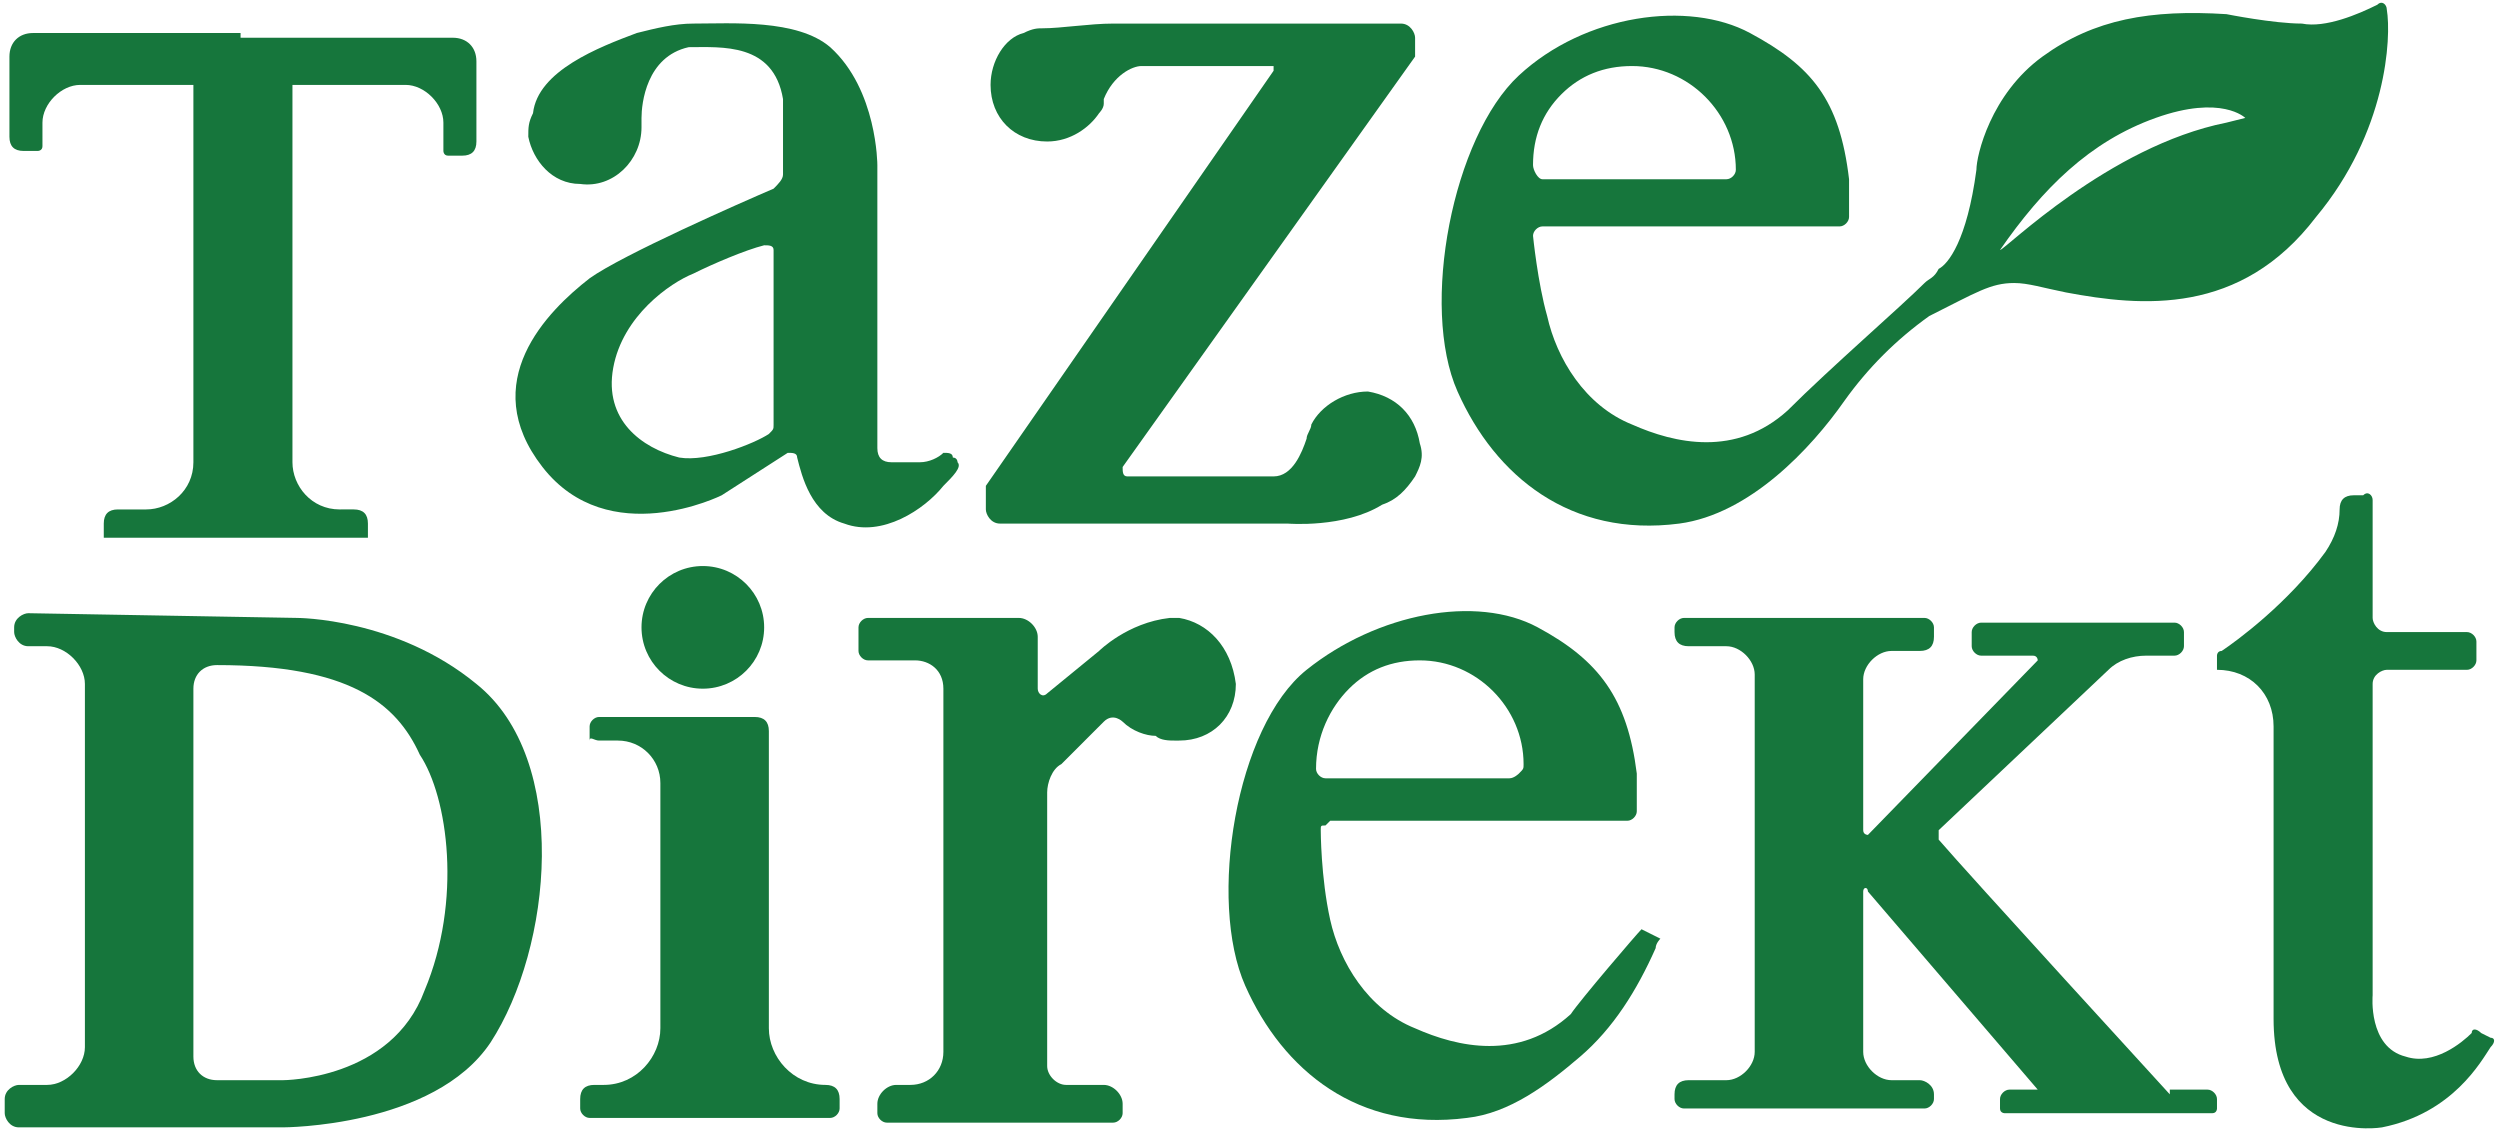
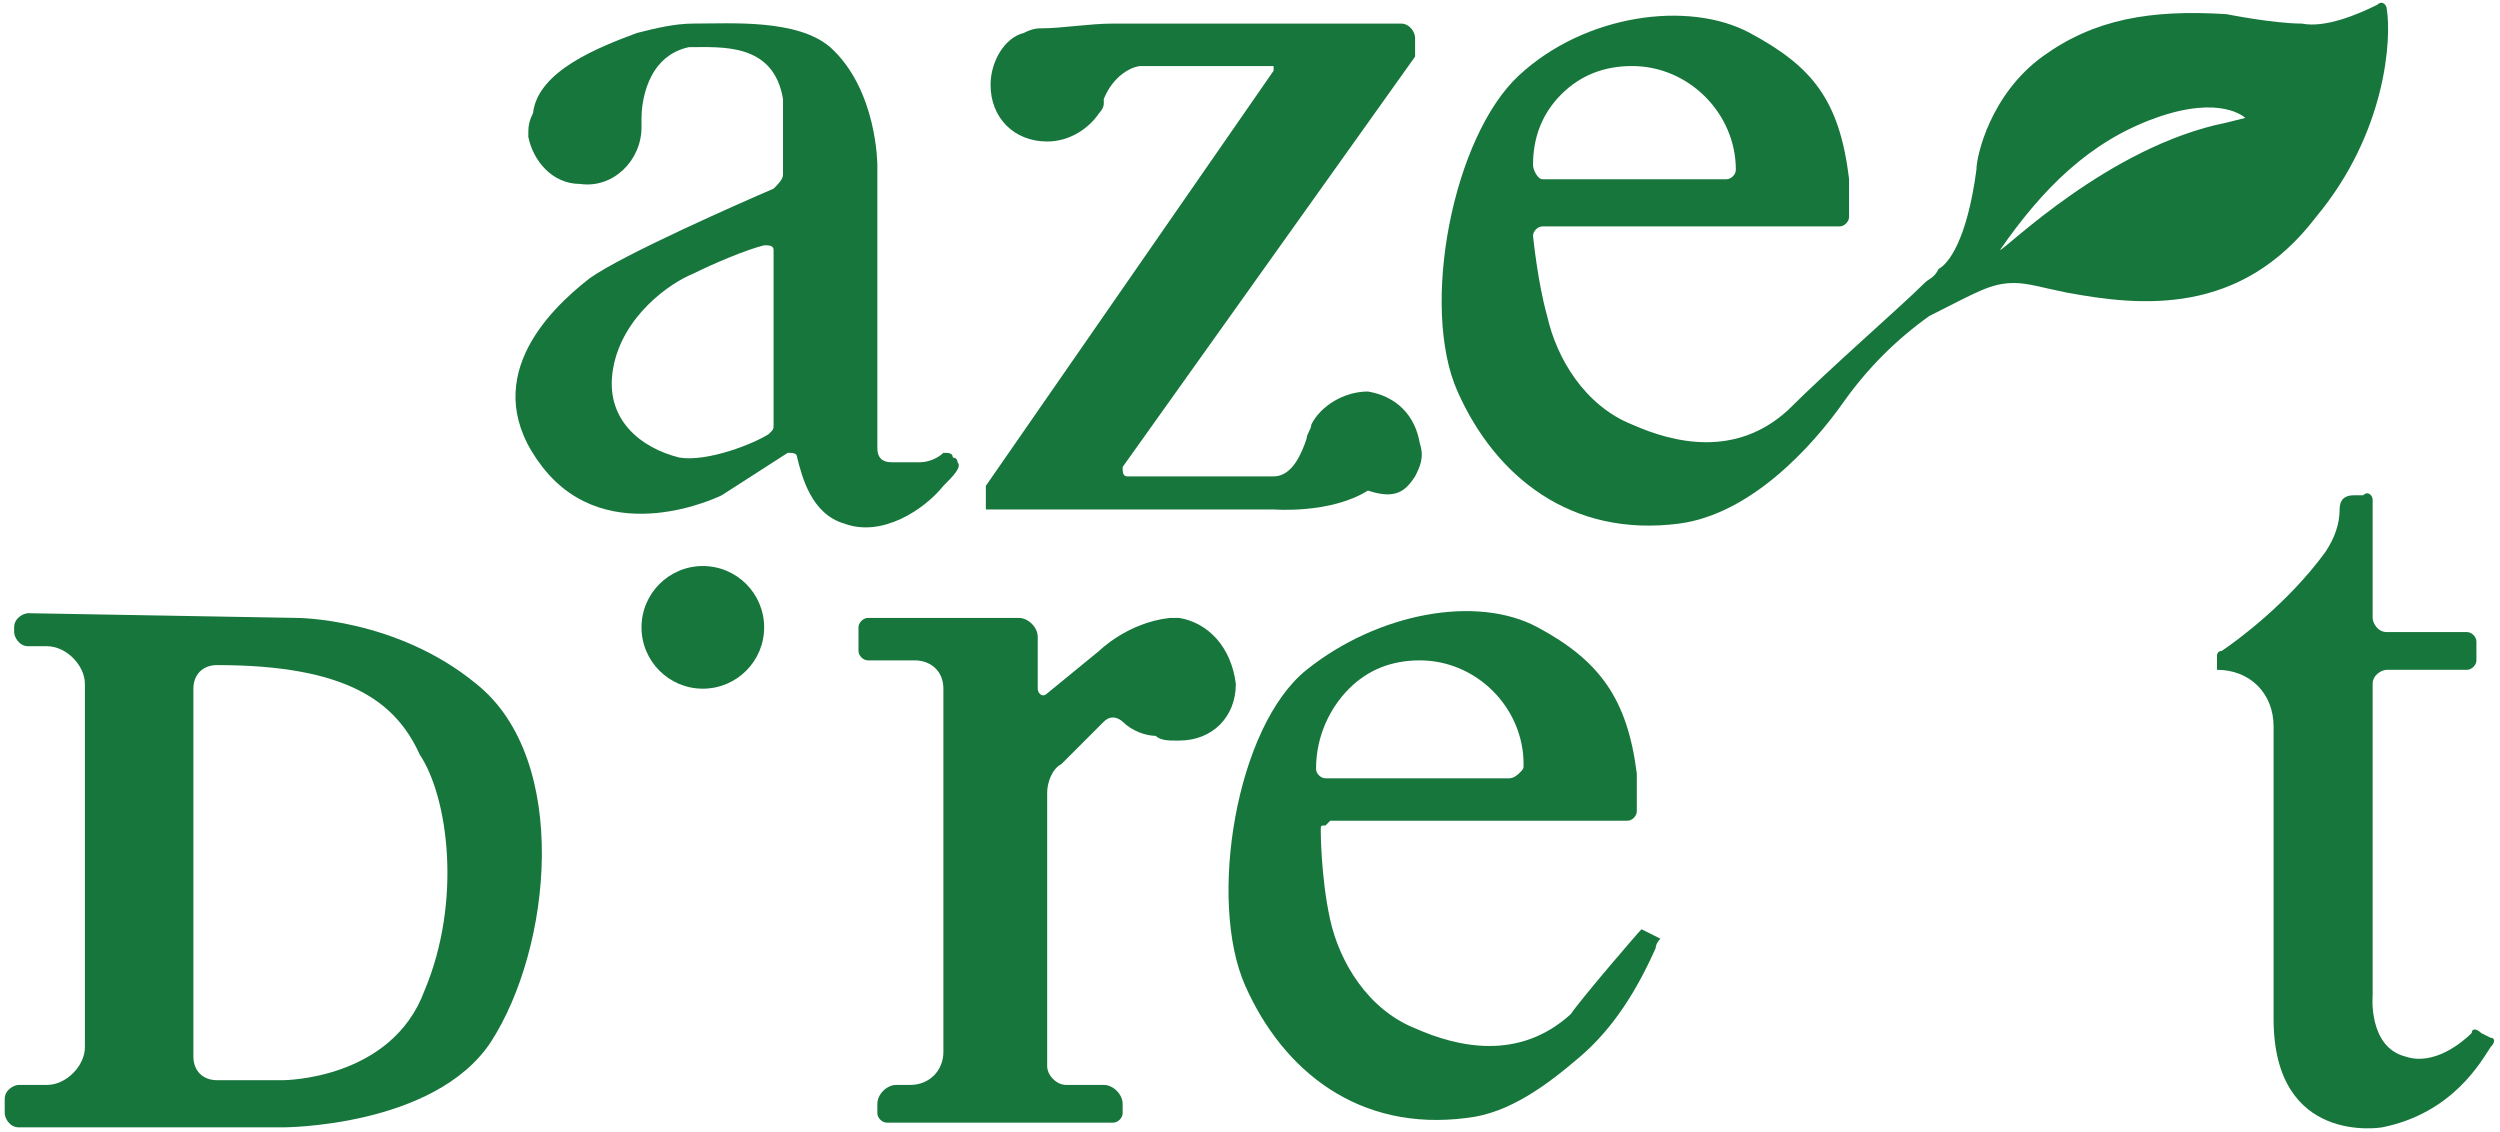
<svg xmlns="http://www.w3.org/2000/svg" version="1.1" id="Layer_1" x="0px" y="0px" viewBox="0 0 53 24" style="enable-background:new 0 0 53 24;" xml:space="preserve">
  <style type="text/css">
	.st0{fill:#16763C;}
</style>
  <g>
    <path class="st0" d="M32.5,3.5c0-0.6,0.2-1.1,0.6-1.5s0.9-0.6,1.5-0.6c1.2,0,2.2,1,2.2,2.2l0,0c0,0.1-0.1,0.2-0.2,0.2h-3.9   C32.6,3.8,32.5,3.6,32.5,3.5L32.5,3.5z M50.6,0.2c0-0.1-0.1-0.2-0.2-0.1c-0.4,0.2-1.1,0.5-1.6,0.4c-0.6,0-1.6-0.2-1.6-0.2   c-1.6-0.1-2.8,0.1-3.9,0.9c-1.1,0.8-1.4,2.1-1.4,2.4c-0.2,1.5-0.6,2-0.8,2.1C41,5.9,40.9,5.9,40.8,6c-0.5,0.5-2,1.8-2.9,2.7   c-1.1,1-2.4,0.7-3.3,0.3c-1-0.4-1.6-1.4-1.8-2.3C32.6,6,32.5,5,32.5,5c0-0.1,0.1-0.2,0.2-0.2h6.3c0.1,0,0.2-0.1,0.2-0.2V4.5   c0-0.3,0-0.7,0-0.7c-0.2-1.7-0.8-2.4-2.1-3.1c-1.3-0.7-3.5-0.4-4.9,0.9c-1.4,1.3-2.1,4.9-1.3,6.7c0.8,1.8,2.4,3.1,4.7,2.8   c1.5-0.2,2.8-1.6,3.5-2.6c0.5-0.7,1.1-1.3,1.8-1.8C41.9,6.2,42.2,6,42.7,6c0.3,0,0.6,0.1,1.1,0.2c1.6,0.3,3.7,0.5,5.3-1.6   C50.6,2.8,50.7,0.8,50.6,0.2z M47.2,2.6c-2.5,0.5-4.7,2.7-4.8,2.7C43.3,4,44.3,3,45.7,2.5c1.4-0.5,1.9,0,1.9,0L47.2,2.6z" />
-     <path class="st0" d="M30,10.1c0.1-0.2,0.2-0.4,0.1-0.7c-0.1-0.6-0.5-1-1.1-1.1c-0.5,0-1,0.3-1.2,0.7l0,0l0,0c0,0.1-0.1,0.2-0.1,0.3   c-0.1,0.3-0.3,0.8-0.7,0.8h-0.1h-3c-0.1,0-0.1-0.1-0.1-0.2L30,1.2c0,0,0-0.1,0-0.2V0.8c0-0.1-0.1-0.3-0.3-0.3h-6.1   c-0.5,0-1.1,0.1-1.5,0.1c-0.1,0-0.2,0-0.4,0.1l0,0l0,0C21.3,0.8,21,1.3,21,1.8C21,2.5,21.5,3,22.2,3c0.5,0,0.9-0.3,1.1-0.6   c0,0,0.1-0.1,0.1-0.2l0,0V2.1c0.2-0.5,0.6-0.7,0.8-0.7H27c0,0,0,0,0,0.1l-6.1,8.8v0.1v0.4c0,0.1,0.1,0.3,0.3,0.3h6.1   c0,0,1.2,0.1,2-0.4C29.6,10.6,29.8,10.4,30,10.1L30,10.1L30,10.1z" />
+     <path class="st0" d="M30,10.1c0.1-0.2,0.2-0.4,0.1-0.7c-0.1-0.6-0.5-1-1.1-1.1c-0.5,0-1,0.3-1.2,0.7l0,0l0,0c0,0.1-0.1,0.2-0.1,0.3   c-0.1,0.3-0.3,0.8-0.7,0.8h-0.1h-3c-0.1,0-0.1-0.1-0.1-0.2L30,1.2c0,0,0-0.1,0-0.2V0.8c0-0.1-0.1-0.3-0.3-0.3h-6.1   c-0.5,0-1.1,0.1-1.5,0.1c-0.1,0-0.2,0-0.4,0.1l0,0l0,0C21.3,0.8,21,1.3,21,1.8C21,2.5,21.5,3,22.2,3c0.5,0,0.9-0.3,1.1-0.6   c0,0,0.1-0.1,0.1-0.2l0,0V2.1c0.2-0.5,0.6-0.7,0.8-0.7H27c0,0,0,0,0,0.1l-6.1,8.8v0.1v0.4h6.1   c0,0,1.2,0.1,2-0.4C29.6,10.6,29.8,10.4,30,10.1L30,10.1L30,10.1z" />
    <path class="st0" d="M20.3,9.8c0,0,0-0.1-0.1-0.1c0-0.1-0.1-0.1-0.2-0.1c-0.1,0.1-0.3,0.2-0.5,0.2c-0.1,0-0.4,0-0.6,0   c-0.2,0-0.3-0.1-0.3-0.3v-6c0,0,0-1.6-1-2.5c-0.7-0.6-2.1-0.5-2.9-0.5c-0.4,0-0.8,0.1-1.2,0.2c-0.8,0.3-2.1,0.8-2.2,1.7   c-0.1,0.2-0.1,0.3-0.1,0.5c0.1,0.5,0.5,1,1.1,1c0.7,0.1,1.3-0.5,1.3-1.2V2.5c0-0.3,0.1-1.3,1-1.5c0.7,0,1.8-0.1,2,1.1   c0,0.8,0,1.3,0,1.6c0,0.1-0.1,0.2-0.2,0.3c-0.7,0.3-3.2,1.4-3.9,1.9c-0.9,0.7-2.4,2.2-1,4s3.8,0.6,3.8,0.6l1.4-0.9   c0.1,0,0.2,0,0.2,0.1c0.1,0.4,0.3,1.2,1,1.4c0.8,0.3,1.7-0.3,2.1-0.8C20.2,10.1,20.4,9.9,20.3,9.8z M16.4,9c0,0.1,0,0.1-0.1,0.2   C16,9.4,15,9.8,14.4,9.7c-0.8-0.2-1.6-0.8-1.4-1.9c0.2-1.1,1.2-1.8,1.7-2c0.4-0.2,1.1-0.5,1.5-0.6c0.1,0,0.2,0,0.2,0.1V9z" />
-     <path class="st0" d="M5.1,0.7H0.7c-0.3,0-0.5,0.2-0.5,0.5v1.7c0,0.2,0.1,0.3,0.3,0.3h0.3c0,0,0.1,0,0.1-0.1V2.6   c0-0.4,0.4-0.8,0.8-0.8h2.4v8c0,0.6-0.5,1-1,1H2.5c-0.2,0-0.3,0.1-0.3,0.3c0,0.1,0,0.2,0,0.3H5h2.8c0,0,0-0.1,0-0.3   c0-0.2-0.1-0.3-0.3-0.3H7.2c-0.6,0-1-0.5-1-1v-8h2.4c0.4,0,0.8,0.4,0.8,0.8v0.6c0,0,0,0.1,0.1,0.1h0.3c0.2,0,0.3-0.1,0.3-0.3V1.3   c0-0.3-0.2-0.5-0.5-0.5H5.1V0.7z" />
    <path class="st0" d="M10.1,14.5c-1.7-1.4-3.8-1.4-3.8-1.4L0.6,13c-0.1,0-0.3,0.1-0.3,0.3v0.1c0,0.1,0.1,0.3,0.3,0.3H1   c0.4,0,0.8,0.4,0.8,0.8v7.7c0,0.4-0.4,0.8-0.8,0.8H0.4c-0.1,0-0.3,0.1-0.3,0.3v0.3c0,0.1,0.1,0.3,0.3,0.3H6c0,0,3.2,0,4.4-1.8   C11.7,20.1,12.1,16.1,10.1,14.5z M9,21c-0.7,1.9-3,1.9-3,1.9H4.6c-0.3,0-0.5-0.2-0.5-0.5v-7.8c0-0.3,0.2-0.5,0.5-0.5   c2.8,0,3.8,0.8,4.3,1.9C9.5,16.9,9.8,19.1,9,21z" />
    <path class="st0" d="M33.3,21.5c-1.1,1-2.4,0.7-3.3,0.3c-1-0.4-1.6-1.4-1.8-2.3C28,18.6,28,17.6,28,17.6c0-0.1,0-0.1,0.1-0.1   l0.1-0.1h6.3c0.1,0,0.2-0.1,0.2-0.2v-0.1c0-0.3,0-0.7,0-0.7c-0.2-1.6-0.8-2.4-2.1-3.1c-1.3-0.7-3.4-0.3-4.9,0.9s-2.1,4.9-1.3,6.7   c0.8,1.8,2.4,3.1,4.7,2.8c0.9-0.1,1.7-0.7,2.4-1.3c0.7-0.6,1.2-1.4,1.6-2.3c0-0.1,0.1-0.2,0.1-0.2l-0.4-0.2   C34.7,19.8,33.5,21.2,33.3,21.5z M28.6,14.6c0.4-0.4,0.9-0.6,1.5-0.6c1.2,0,2.2,1,2.2,2.2c0,0.1,0,0.1-0.1,0.2c0,0-0.1,0.1-0.2,0.1   h-3.9c-0.1,0-0.2-0.1-0.2-0.2C27.9,15.6,28.2,15,28.6,14.6z" />
    <circle class="st0" cx="14.9" cy="13.3" r="1.3" />
-     <path class="st0" d="M12.7,15.7h0.4c0.5,0,0.9,0.4,0.9,0.9v5.2c0,0.6-0.5,1.2-1.2,1.2h-0.2c-0.2,0-0.3,0.1-0.3,0.3v0.2   c0,0.1,0.1,0.2,0.2,0.2h5.1c0.1,0,0.2-0.1,0.2-0.2v-0.2c0-0.2-0.1-0.3-0.3-0.3l0,0c-0.7,0-1.2-0.6-1.2-1.2v-6.3   c0-0.2-0.1-0.3-0.3-0.3h-3.3c-0.1,0-0.2,0.1-0.2,0.2v0.3C12.5,15.6,12.6,15.7,12.7,15.7z" />
    <path class="st0" d="M25,13.1L25,13.1L25,13.1h-0.1h-0.1l0,0l0,0c-0.9,0.1-1.5,0.7-1.5,0.7l-1.1,0.9c-0.1,0.1-0.2,0-0.2-0.1v-1.1   c0-0.2-0.2-0.4-0.4-0.4h-3.2c-0.1,0-0.2,0.1-0.2,0.2v0.5c0,0.1,0.1,0.2,0.2,0.2h1c0.3,0,0.6,0.2,0.6,0.6v7.7c0,0.4-0.3,0.7-0.7,0.7   H19c-0.2,0-0.4,0.2-0.4,0.4v0.2c0,0.1,0.1,0.2,0.2,0.2h4.8c0.1,0,0.2-0.1,0.2-0.2v-0.2c0-0.2-0.2-0.4-0.4-0.4h-0.8   c-0.2,0-0.4-0.2-0.4-0.4v-5.8c0-0.2,0.1-0.5,0.3-0.6l0.9-0.9c0.2-0.2,0.4,0,0.4,0c0.2,0.2,0.5,0.3,0.7,0.3c0.1,0.1,0.3,0.1,0.4,0.1   l0,0l0,0H25c0.7,0,1.2-0.5,1.2-1.2C26.1,13.7,25.6,13.2,25,13.1z" />
-     <path class="st0" d="M46,23.2c0,0-4.3-4.7-4.9-5.4c0-0.1,0-0.1,0-0.2l3.6-3.4c0.2-0.2,0.5-0.3,0.8-0.3h0.6c0.1,0,0.2-0.1,0.2-0.2   v-0.3c0-0.1-0.1-0.2-0.2-0.2H42c-0.1,0-0.2,0.1-0.2,0.2v0.3c0,0.1,0.1,0.2,0.2,0.2h1.1c0.1,0,0.1,0.1,0.1,0.1l-3.6,3.7   c0,0-0.1,0-0.1-0.1v-3.2c0-0.3,0.3-0.6,0.6-0.6h0.6c0.2,0,0.3-0.1,0.3-0.3v-0.2c0-0.1-0.1-0.2-0.2-0.2h-5.1c-0.1,0-0.2,0.1-0.2,0.2   v0.1c0,0.2,0.1,0.3,0.3,0.3h0.8c0.3,0,0.6,0.3,0.6,0.6v8c0,0.3-0.3,0.6-0.6,0.6h-0.8c-0.2,0-0.3,0.1-0.3,0.3v0.1   c0,0.1,0.1,0.2,0.2,0.2h5.1c0.1,0,0.2-0.1,0.2-0.2v-0.1c0-0.2-0.2-0.3-0.3-0.3h-0.6c-0.3,0-0.6-0.3-0.6-0.6v-3.4   c0-0.1,0.1-0.1,0.1,0l3.6,4.2h-0.6c-0.1,0-0.2,0.1-0.2,0.2v0.2c0,0.1,0.1,0.1,0.1,0.1h4.4c0.1,0,0.1-0.1,0.1-0.1v-0.2   c0-0.1-0.1-0.2-0.2-0.2H46V23.2z" />
    <path class="st0" d="M50.3,10.6v2.5c0,0.1,0.1,0.3,0.3,0.3h1.7c0.1,0,0.2,0.1,0.2,0.2V14c0,0.1-0.1,0.2-0.2,0.2h-1.7   c-0.1,0-0.3,0.1-0.3,0.3v6.6c0,0-0.1,1.1,0.7,1.3c0.6,0.2,1.2-0.3,1.4-0.5c0-0.1,0.1-0.1,0.2,0l0.2,0.1c0.1,0,0.1,0.1,0,0.2   c-0.2,0.3-0.8,1.4-2.3,1.7c0,0-2.3,0.4-2.3-2.3c0-1.8,0-4.6,0-6.2c0-0.7-0.5-1.2-1.2-1.2l0,0v-0.3c0,0,0-0.1,0.1-0.1   c0.3-0.2,1.4-1,2.2-2.1c0.2-0.3,0.3-0.6,0.3-0.9l0,0c0-0.2,0.1-0.3,0.3-0.3h0.2C50.2,10.4,50.3,10.5,50.3,10.6z" />
  </g>
</svg>